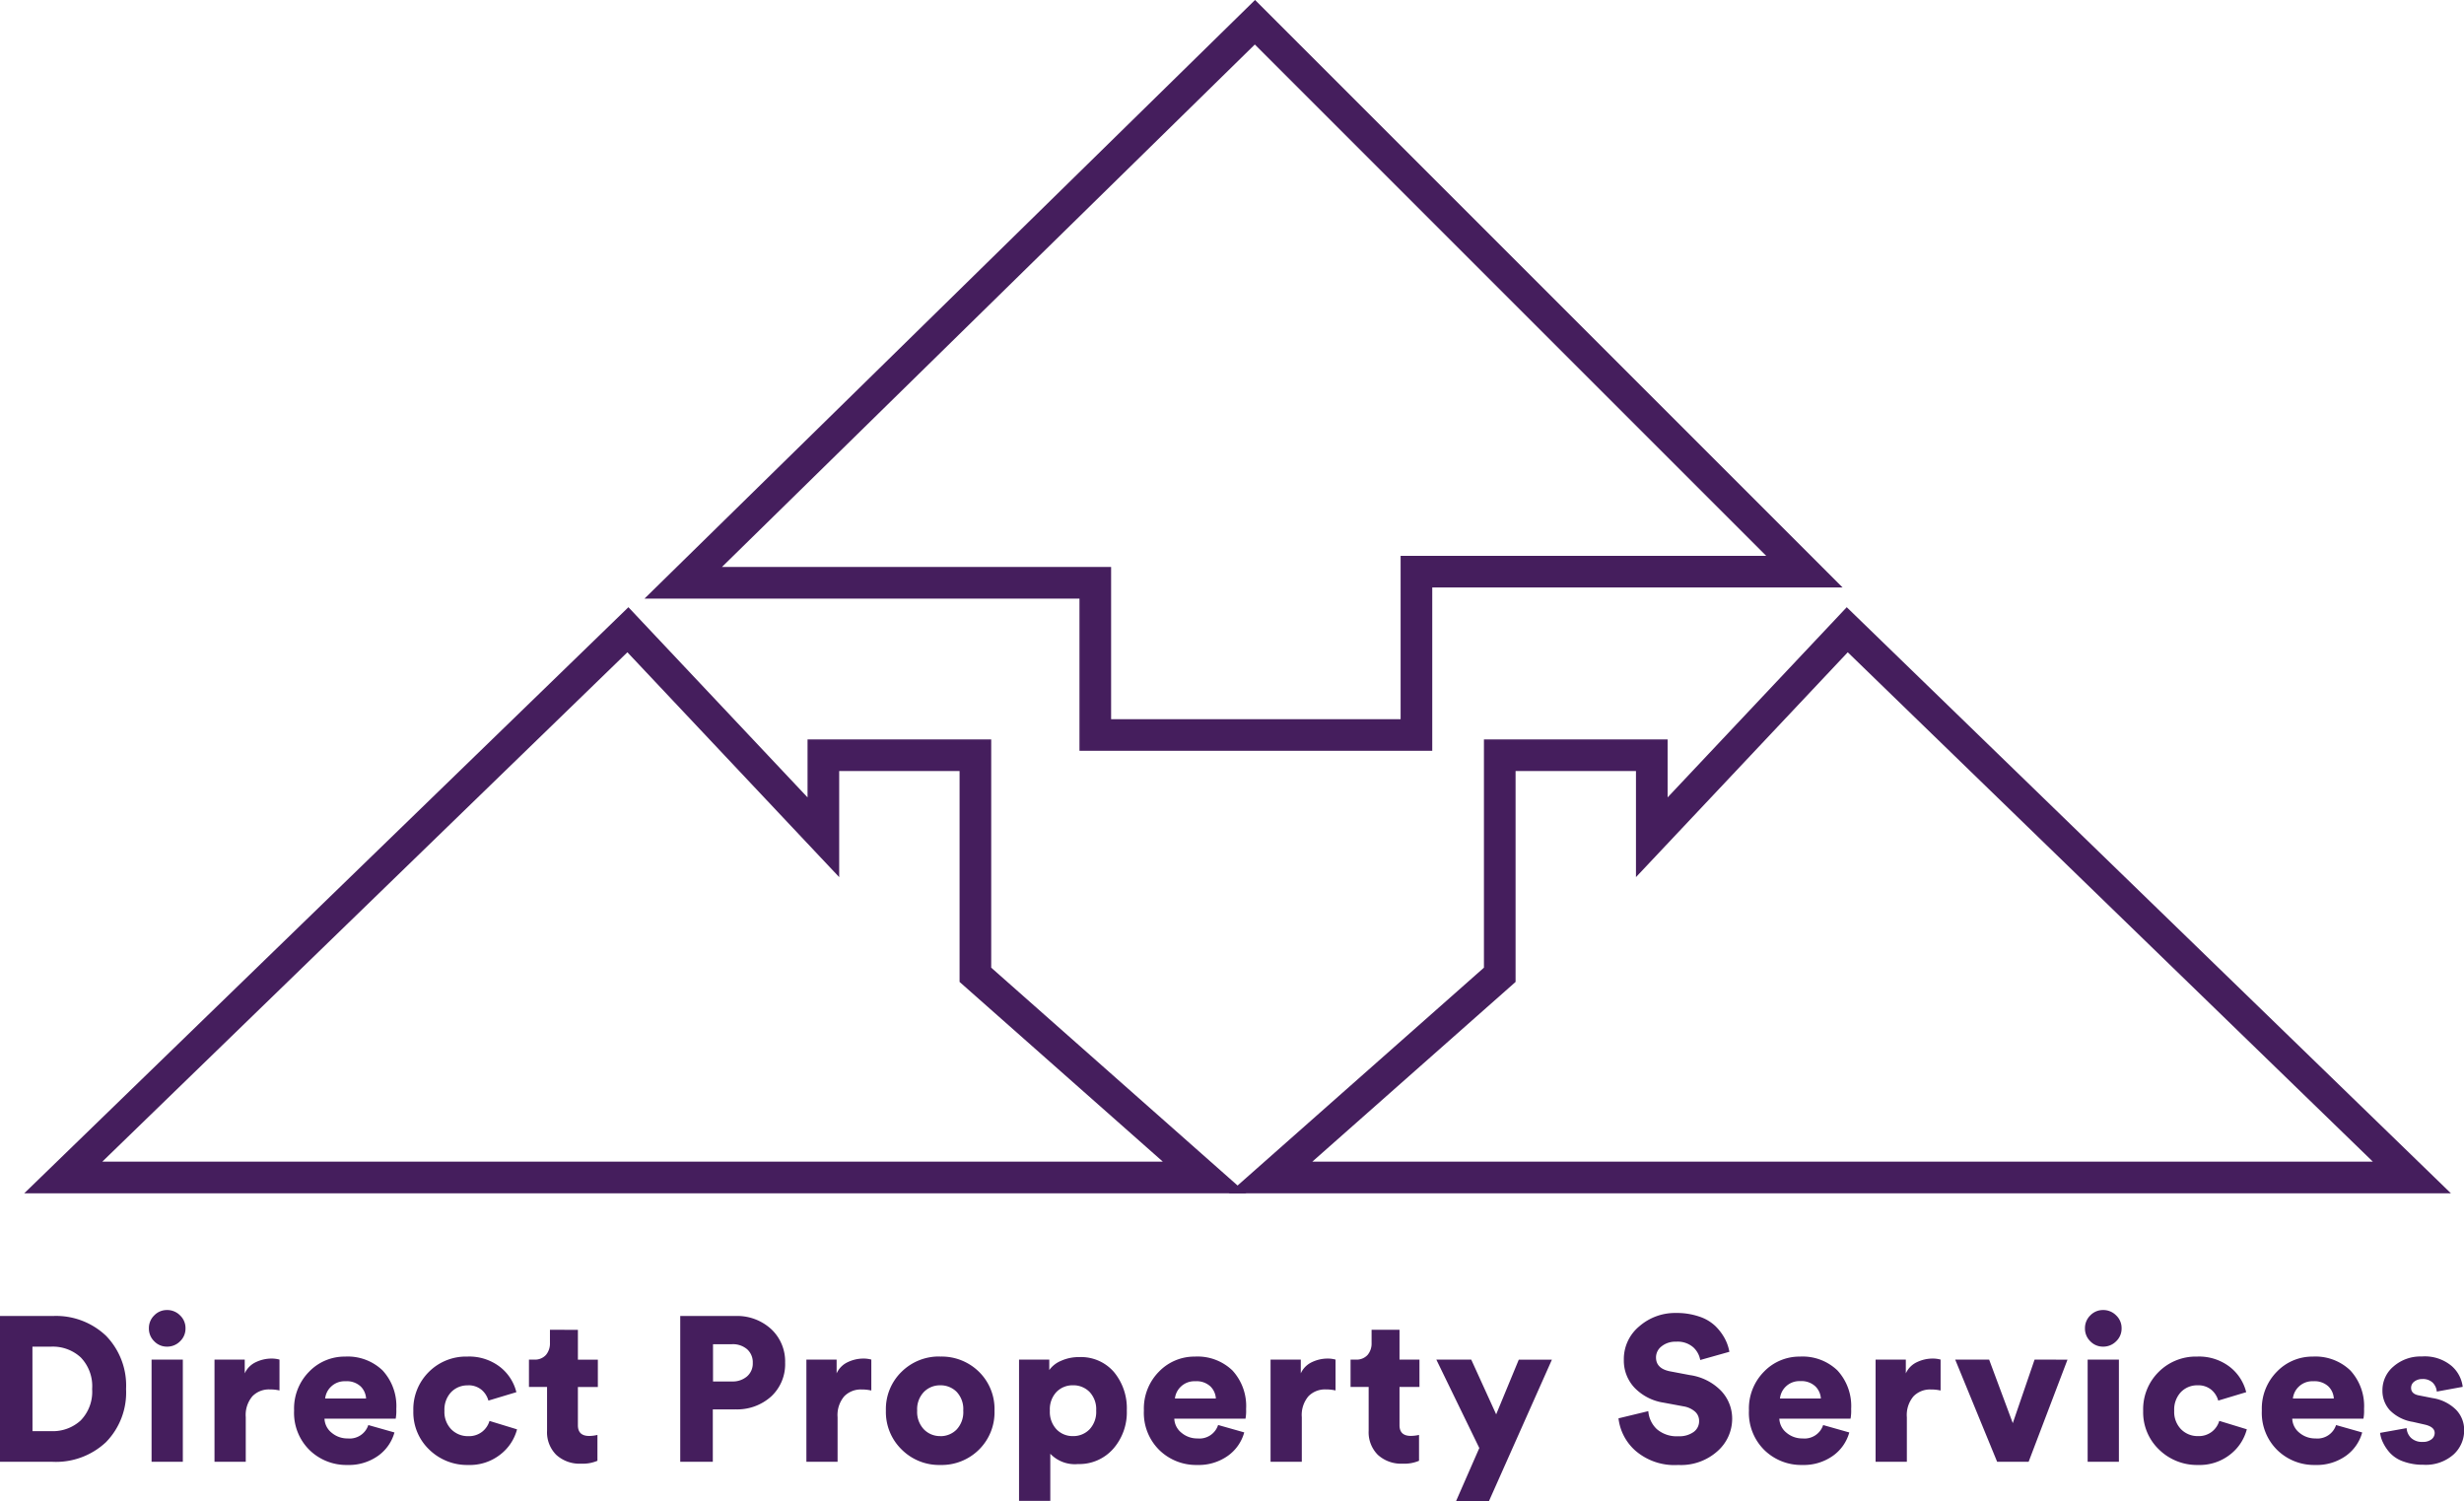
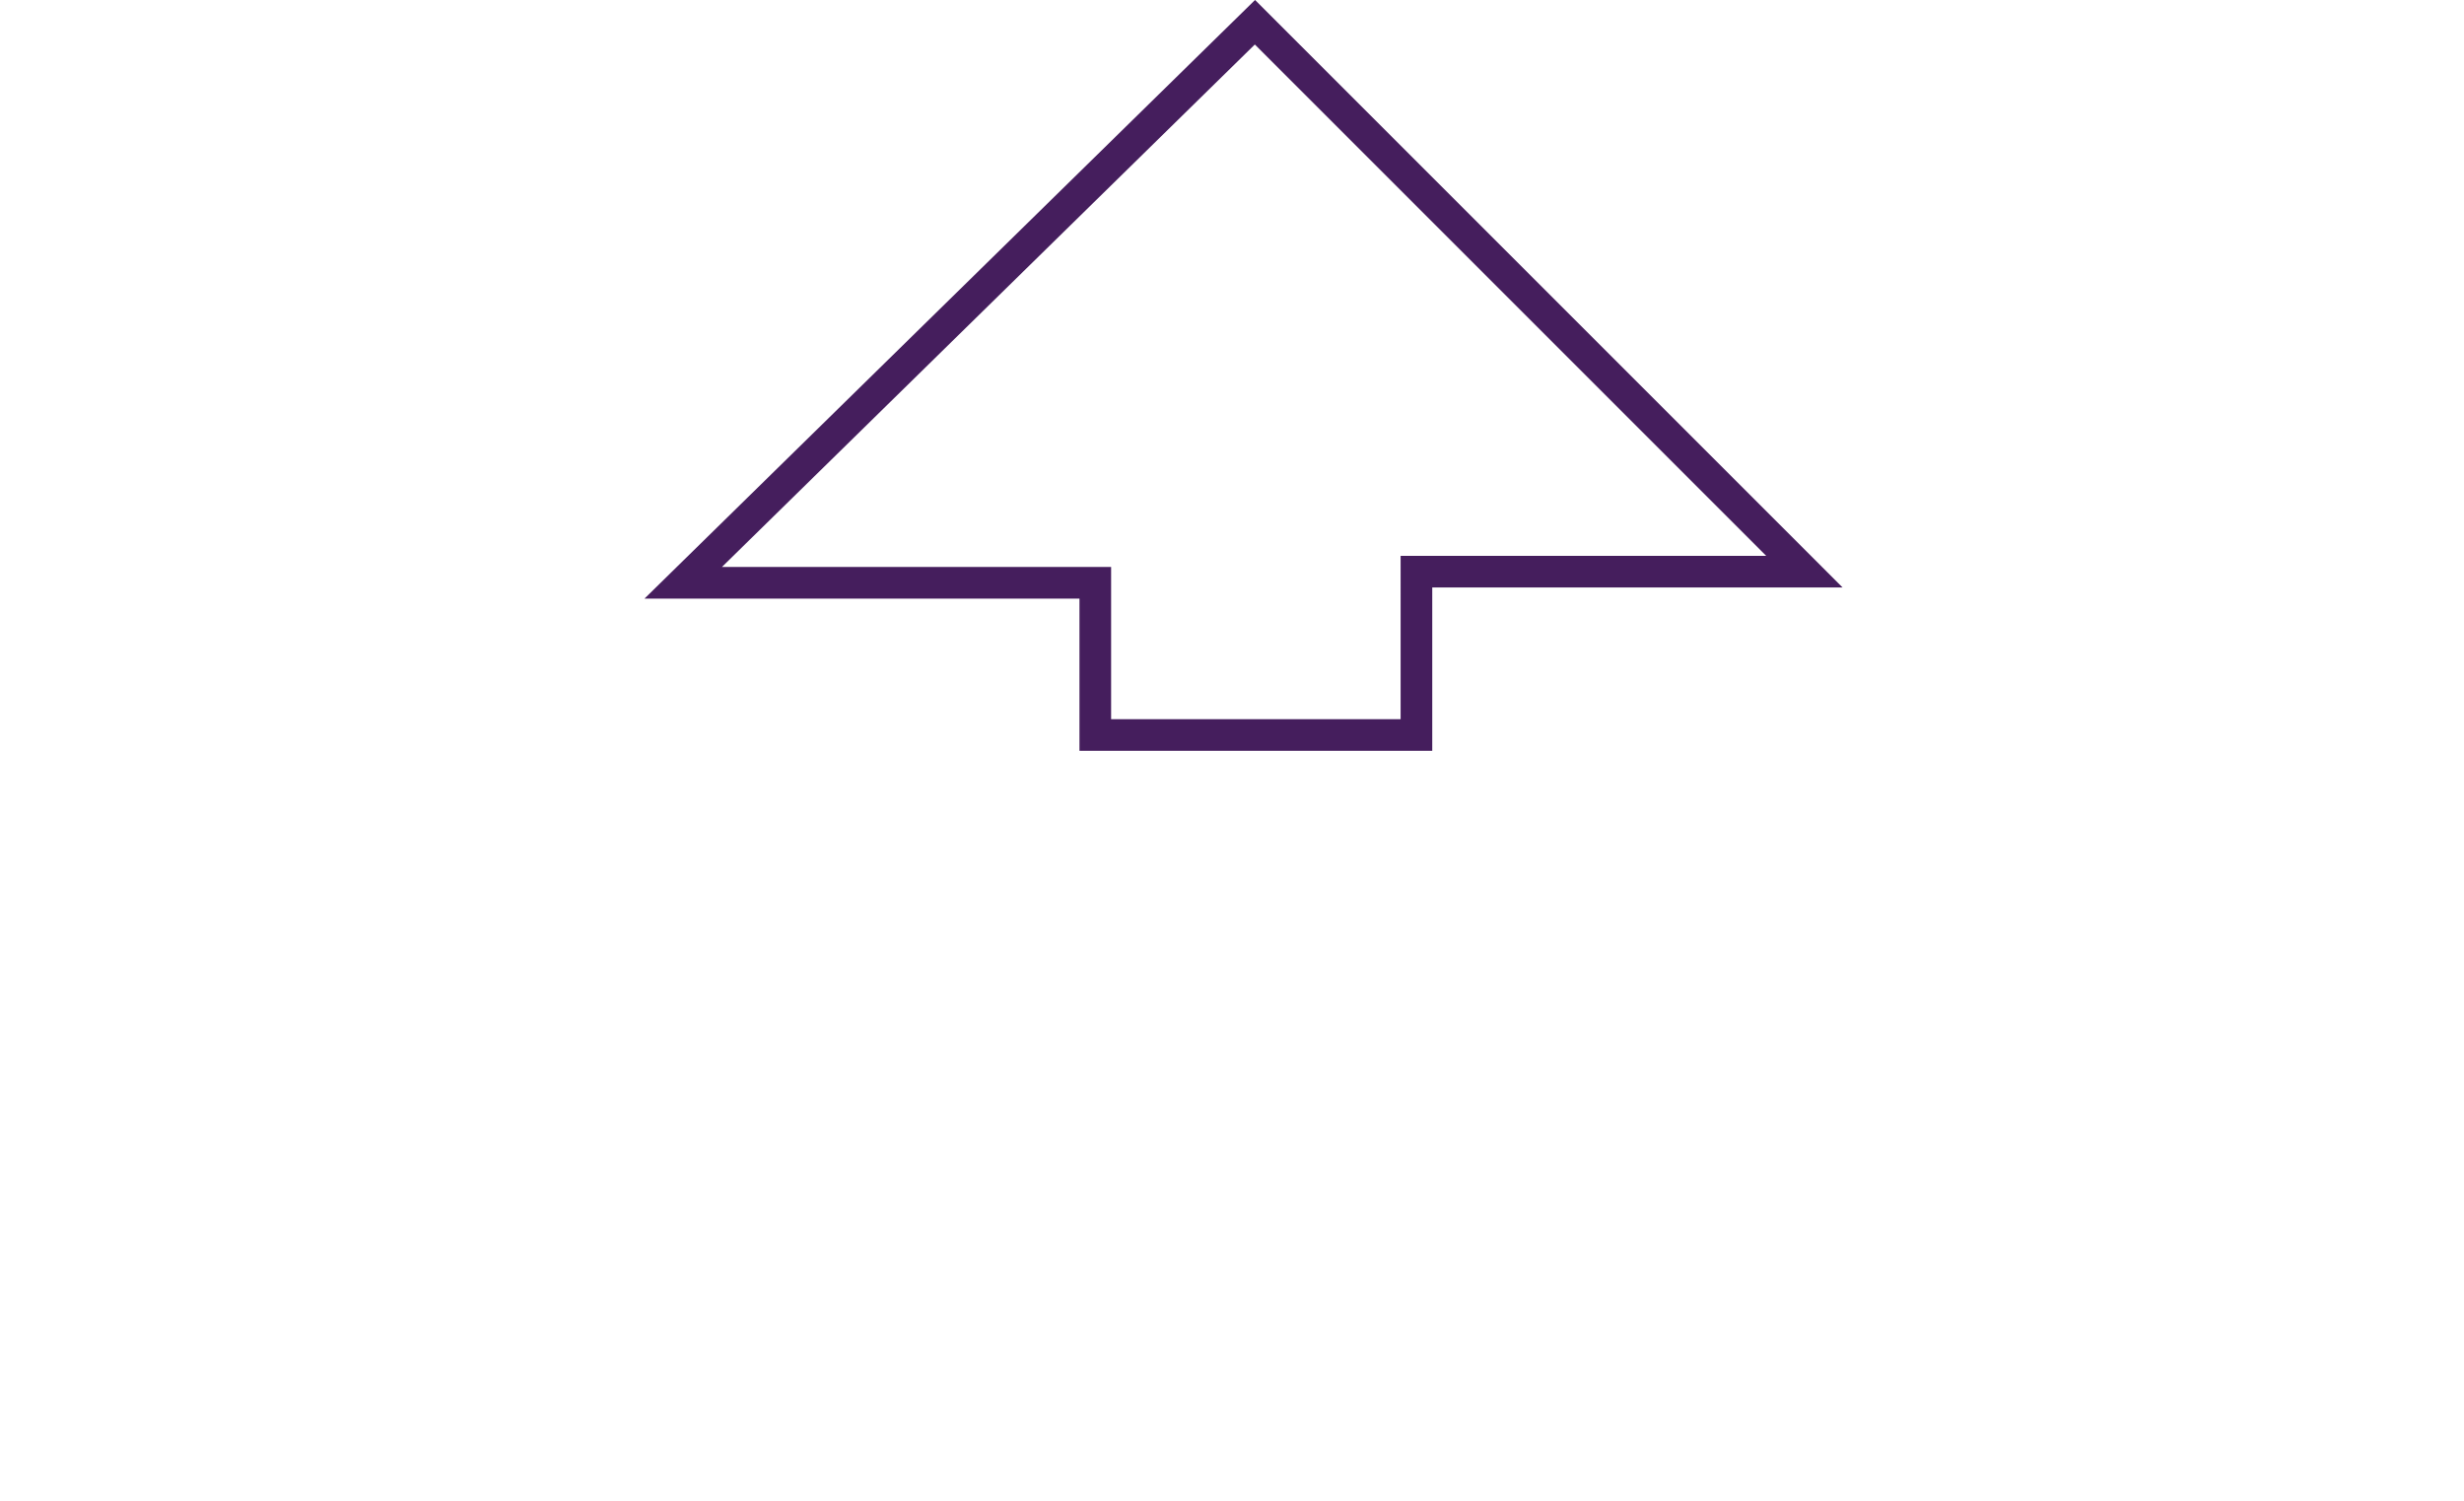
<svg xmlns="http://www.w3.org/2000/svg" width="155.753" height="94.89" viewBox="0 0 155.753 94.89">
  <g transform="translate(-210.001 -21.593)">
    <path d="M8450.358-81.259h26.048v9.621h20.3V-81.963h24.522l-33.888-33.888-.843-.843-.708.694Z" transform="translate(-8197.17 139.693)" fill="none" stroke="#451e5d" stroke-width="2" />
-     <path d="M8561.911-41.307h-72.147l35.692-34.625,12.355,13.118V-68h9.61v13.88Z" transform="translate(-8275.764 137.334)" fill="none" stroke="#451e5d" stroke-width="2" />
-     <path d="M8489.763-41.307h72.147l-35.692-34.625-12.355,13.118V-68h-9.61v13.88Z" transform="translate(-8199.45 137.334)" fill="none" stroke="#451e5d" stroke-width="2" />
-     <path d="M3.055-1.937h1.2A2.6,2.6,0,0,0,6.1-2.613,2.6,2.6,0,0,0,6.825-4.6a2.614,2.614,0,0,0-.721-2A2.6,2.6,0,0,0,4.251-7.28h-1.2ZM4.329,0H1V-9.217H4.342A4.582,4.582,0,0,1,7.7-7.969,4.511,4.511,0,0,1,8.97-4.6,4.489,4.489,0,0,1,7.7-1.242,4.613,4.613,0,0,1,4.329,0Zm8.229,0H10.582V-6.461h1.976ZM10.751-7.618a1.115,1.115,0,0,1-.338-.819,1.115,1.115,0,0,1,.338-.819,1.1,1.1,0,0,1,.806-.338,1.137,1.137,0,0,1,.826.338,1.1,1.1,0,0,1,.344.819,1.1,1.1,0,0,1-.344.819,1.137,1.137,0,0,1-.826.338A1.1,1.1,0,0,1,10.751-7.618Zm7.917,1.157v1.95a2.706,2.706,0,0,0-.624-.065,1.458,1.458,0,0,0-1.085.429,1.825,1.825,0,0,0-.423,1.326V0H14.56V-6.461h1.911v.871a1.436,1.436,0,0,1,.715-.715,2.287,2.287,0,0,1,.962-.221A1.852,1.852,0,0,1,18.668-6.461ZM21.554-4h2.587a1.162,1.162,0,0,0-.344-.767,1.282,1.282,0,0,0-.956-.325,1.23,1.23,0,0,0-.91.338A1.212,1.212,0,0,0,21.554-4Zm2.73,1.677,1.651.468A2.686,2.686,0,0,1,24.908-.384,3.184,3.184,0,0,1,22.958.2a3.329,3.329,0,0,1-2.385-.936,3.3,3.3,0,0,1-.982-2.509,3.312,3.312,0,0,1,.955-2.457,3.11,3.11,0,0,1,2.269-.949,3.179,3.179,0,0,1,2.372.877,3.323,3.323,0,0,1,.865,2.438,2.71,2.71,0,0,1-.039.611h-4.5a1.194,1.194,0,0,0,.455.89,1.534,1.534,0,0,0,1.014.358A1.237,1.237,0,0,0,24.284-2.327Zm6.292-2.509a1.426,1.426,0,0,0-1.059.429,1.613,1.613,0,0,0-.422,1.183,1.568,1.568,0,0,0,.435,1.17,1.469,1.469,0,0,0,1.073.429,1.348,1.348,0,0,0,.877-.28,1.349,1.349,0,0,0,.462-.683l1.742.533A2.96,2.96,0,0,1,32.637-.468,3.113,3.113,0,0,1,30.6.2a3.421,3.421,0,0,1-2.464-.969,3.254,3.254,0,0,1-1.007-2.451,3.314,3.314,0,0,1,.982-2.464,3.317,3.317,0,0,1,2.424-.968,3.189,3.189,0,0,1,2.067.65,2.911,2.911,0,0,1,1.04,1.6l-1.768.533a1.36,1.36,0,0,0-.442-.689A1.29,1.29,0,0,0,30.576-4.836Zm6.955-3.51v1.885h1.261v1.729H37.531v2.418q0,.676.715.676a2.365,2.365,0,0,0,.52-.065V-.065a2.343,2.343,0,0,1-1.027.182A2.177,2.177,0,0,1,36.16-.442a2.016,2.016,0,0,1-.579-1.521V-4.732H34.437V-6.461h.325a.935.935,0,0,0,.748-.293,1.12,1.12,0,0,0,.254-.76v-.832Zm8.541,3.263h1.2a1.389,1.389,0,0,0,.949-.319,1.075,1.075,0,0,0,.364-.852,1.1,1.1,0,0,0-.357-.865,1.383,1.383,0,0,0-.956-.319h-1.2Zm1.4,1.768H46.059V0H44V-9.217h3.471a3.18,3.18,0,0,1,2.282.832,2.793,2.793,0,0,1,.877,2.119,2.782,2.782,0,0,1-.877,2.132A3.21,3.21,0,0,1,47.476-3.315Zm8.606-3.146v1.95a2.706,2.706,0,0,0-.624-.065,1.458,1.458,0,0,0-1.085.429,1.825,1.825,0,0,0-.423,1.326V0H51.974V-6.461h1.911v.871a1.436,1.436,0,0,1,.715-.715,2.287,2.287,0,0,1,.962-.221A1.853,1.853,0,0,1,56.082-6.461Zm4.355,4.836a1.417,1.417,0,0,0,1.034-.416,1.6,1.6,0,0,0,.423-1.2,1.582,1.582,0,0,0-.423-1.19,1.429,1.429,0,0,0-1.034-.409,1.423,1.423,0,0,0-1.027.416,1.572,1.572,0,0,0-.429,1.183,1.594,1.594,0,0,0,.429,1.19A1.412,1.412,0,0,0,60.437-1.625Zm0-5.031a3.361,3.361,0,0,1,2.451.962,3.292,3.292,0,0,1,.981,2.457,3.314,3.314,0,0,1-.981,2.464A3.349,3.349,0,0,1,60.437.2,3.343,3.343,0,0,1,57.993-.78,3.308,3.308,0,0,1,57-3.237a3.287,3.287,0,0,1,.988-2.451A3.355,3.355,0,0,1,60.437-6.656ZM67.392,2.47H65.416V-6.461h1.911V-5.8a1.716,1.716,0,0,1,.735-.579,2.712,2.712,0,0,1,1.163-.24,2.744,2.744,0,0,1,2.19.943,3.581,3.581,0,0,1,.813,2.424,3.494,3.494,0,0,1-.865,2.438,2.855,2.855,0,0,1-2.216.956,2.146,2.146,0,0,1-1.755-.65Zm2.477-4.518a1.608,1.608,0,0,0,.423-1.19,1.586,1.586,0,0,0-.423-1.183,1.433,1.433,0,0,0-1.047-.416,1.417,1.417,0,0,0-1.034.416,1.586,1.586,0,0,0-.423,1.183,1.608,1.608,0,0,0,.423,1.19,1.406,1.406,0,0,0,1.034.423A1.421,1.421,0,0,0,69.868-2.048ZM75.27-4h2.587a1.162,1.162,0,0,0-.345-.767,1.282,1.282,0,0,0-.955-.325,1.23,1.23,0,0,0-.91.338A1.212,1.212,0,0,0,75.27-4ZM78-2.327l1.651.468A2.686,2.686,0,0,1,78.624-.384,3.184,3.184,0,0,1,76.674.2a3.329,3.329,0,0,1-2.385-.936,3.3,3.3,0,0,1-.981-2.509,3.312,3.312,0,0,1,.955-2.457,3.11,3.11,0,0,1,2.269-.949,3.179,3.179,0,0,1,2.373.877,3.323,3.323,0,0,1,.864,2.438,2.71,2.71,0,0,1-.039.611h-4.5a1.194,1.194,0,0,0,.455.89,1.534,1.534,0,0,0,1.014.358A1.237,1.237,0,0,0,78-2.327Zm7.423-4.134v1.95a2.706,2.706,0,0,0-.624-.065,1.458,1.458,0,0,0-1.086.429,1.825,1.825,0,0,0-.423,1.326V0H81.315V-6.461h1.911v.871a1.436,1.436,0,0,1,.715-.715,2.287,2.287,0,0,1,.962-.221A1.853,1.853,0,0,1,85.423-6.461Zm4.043-1.885v1.885h1.261v1.729H89.466v2.418q0,.676.715.676A2.365,2.365,0,0,0,90.7-1.7V-.065a2.343,2.343,0,0,1-1.027.182,2.177,2.177,0,0,1-1.579-.559,2.016,2.016,0,0,1-.578-1.521V-4.732H86.372V-6.461H86.7a.935.935,0,0,0,.747-.293,1.12,1.12,0,0,0,.254-.76v-.832ZM95.121,2.483h-2.08L94.51-.871l-2.717-5.59H94L95.576-3l1.43-3.458H99.1Zm15.2-9.438-1.846.52a1.417,1.417,0,0,0-.429-.793,1.5,1.5,0,0,0-1.105-.364,1.374,1.374,0,0,0-.91.293.88.88,0,0,0-.351.7q0,.715.91.884l1.235.234a3.41,3.41,0,0,1,1.969.994,2.547,2.547,0,0,1,.7,1.775,2.728,2.728,0,0,1-.923,2.035A3.455,3.455,0,0,1,107.081.2a3.773,3.773,0,0,1-2.7-.9,3.229,3.229,0,0,1-1.073-2.048l1.885-.455a1.734,1.734,0,0,0,.539,1.138,1.922,1.922,0,0,0,1.372.449,1.533,1.533,0,0,0,.949-.266.833.833,0,0,0,.351-.7.774.774,0,0,0-.26-.592,1.459,1.459,0,0,0-.728-.332l-1.261-.234a3.227,3.227,0,0,1-1.84-.949,2.5,2.5,0,0,1-.669-1.755,2.687,2.687,0,0,1,.975-2.119,3.435,3.435,0,0,1,2.327-.845,4.373,4.373,0,0,1,1.463.227,2.682,2.682,0,0,1,1.021.6,3.313,3.313,0,0,1,.591.78A2.838,2.838,0,0,1,110.318-6.955ZM113.516-4H116.1a1.162,1.162,0,0,0-.345-.767A1.282,1.282,0,0,0,114.8-5.1a1.23,1.23,0,0,0-.91.338A1.212,1.212,0,0,0,113.516-4Zm2.73,1.677,1.651.468A2.686,2.686,0,0,1,116.87-.384,3.184,3.184,0,0,1,114.92.2a3.329,3.329,0,0,1-2.385-.936,3.3,3.3,0,0,1-.981-2.509,3.312,3.312,0,0,1,.955-2.457,3.11,3.11,0,0,1,2.269-.949,3.179,3.179,0,0,1,2.372.877,3.323,3.323,0,0,1,.865,2.438,2.71,2.71,0,0,1-.039.611h-4.5a1.194,1.194,0,0,0,.455.89,1.534,1.534,0,0,0,1.014.358A1.237,1.237,0,0,0,116.246-2.327Zm7.423-4.134v1.95a2.706,2.706,0,0,0-.624-.065,1.458,1.458,0,0,0-1.086.429,1.825,1.825,0,0,0-.423,1.326V0h-1.976V-6.461h1.911v.871a1.436,1.436,0,0,1,.715-.715,2.287,2.287,0,0,1,.962-.221A1.852,1.852,0,0,1,123.669-6.461Zm8.021,0L129.233,0h-1.989l-2.652-6.461h2.145l1.495,4.017,1.378-4.017ZM134.94,0h-1.976V-6.461h1.976Zm-1.807-7.618a1.115,1.115,0,0,1-.338-.819,1.115,1.115,0,0,1,.338-.819,1.1,1.1,0,0,1,.806-.338,1.137,1.137,0,0,1,.826.338,1.1,1.1,0,0,1,.345.819,1.1,1.1,0,0,1-.345.819,1.137,1.137,0,0,1-.826.338A1.1,1.1,0,0,1,133.133-7.618Zm6.786,2.782a1.426,1.426,0,0,0-1.06.429,1.613,1.613,0,0,0-.423,1.183,1.568,1.568,0,0,0,.436,1.17,1.469,1.469,0,0,0,1.072.429,1.348,1.348,0,0,0,.878-.28,1.349,1.349,0,0,0,.462-.683l1.742.533A2.96,2.96,0,0,1,141.98-.468,3.113,3.113,0,0,1,139.945.2a3.421,3.421,0,0,1-2.463-.969,3.254,3.254,0,0,1-1.008-2.451,3.314,3.314,0,0,1,.982-2.464,3.317,3.317,0,0,1,2.424-.968,3.189,3.189,0,0,1,2.067.65,2.911,2.911,0,0,1,1.04,1.6l-1.768.533a1.359,1.359,0,0,0-.442-.689A1.29,1.29,0,0,0,139.919-4.836ZM145.938-4h2.587a1.162,1.162,0,0,0-.344-.767,1.282,1.282,0,0,0-.956-.325,1.23,1.23,0,0,0-.91.338A1.212,1.212,0,0,0,145.938-4Zm2.73,1.677,1.651.468a2.686,2.686,0,0,1-1.027,1.476,3.184,3.184,0,0,1-1.95.579,3.329,3.329,0,0,1-2.385-.936,3.3,3.3,0,0,1-.982-2.509,3.312,3.312,0,0,1,.956-2.457,3.11,3.11,0,0,1,2.268-.949,3.179,3.179,0,0,1,2.372.877,3.323,3.323,0,0,1,.865,2.438,2.71,2.71,0,0,1-.039.611h-4.5a1.194,1.194,0,0,0,.455.89,1.534,1.534,0,0,0,1.014.358A1.237,1.237,0,0,0,148.668-2.327Zm2.782.494,1.677-.3a.94.94,0,0,0,.279.617,1,1,0,0,0,.735.253.851.851,0,0,0,.559-.163.5.5,0,0,0,.2-.4q0-.39-.637-.533l-.741-.169a2.605,2.605,0,0,1-1.456-.735,1.825,1.825,0,0,1-.468-1.254,1.953,1.953,0,0,1,.708-1.521,2.587,2.587,0,0,1,1.775-.624,2.638,2.638,0,0,1,1.891.6,2.079,2.079,0,0,1,.7,1.319l-1.638.3a.909.909,0,0,0-.266-.572.9.9,0,0,0-.656-.221.8.8,0,0,0-.494.156.482.482,0,0,0-.208.4q0,.39.507.481l.858.169a2.673,2.673,0,0,1,1.482.741,1.829,1.829,0,0,1,.507,1.287,2.053,2.053,0,0,1-.676,1.541,2.643,2.643,0,0,1-1.9.644,3.583,3.583,0,0,1-1.267-.208,2.078,2.078,0,0,1-.845-.54,2.73,2.73,0,0,1-.442-.656A1.888,1.888,0,0,1,151.45-1.833Z" transform="translate(209 114)" fill="#451e5d" />
  </g>
</svg>